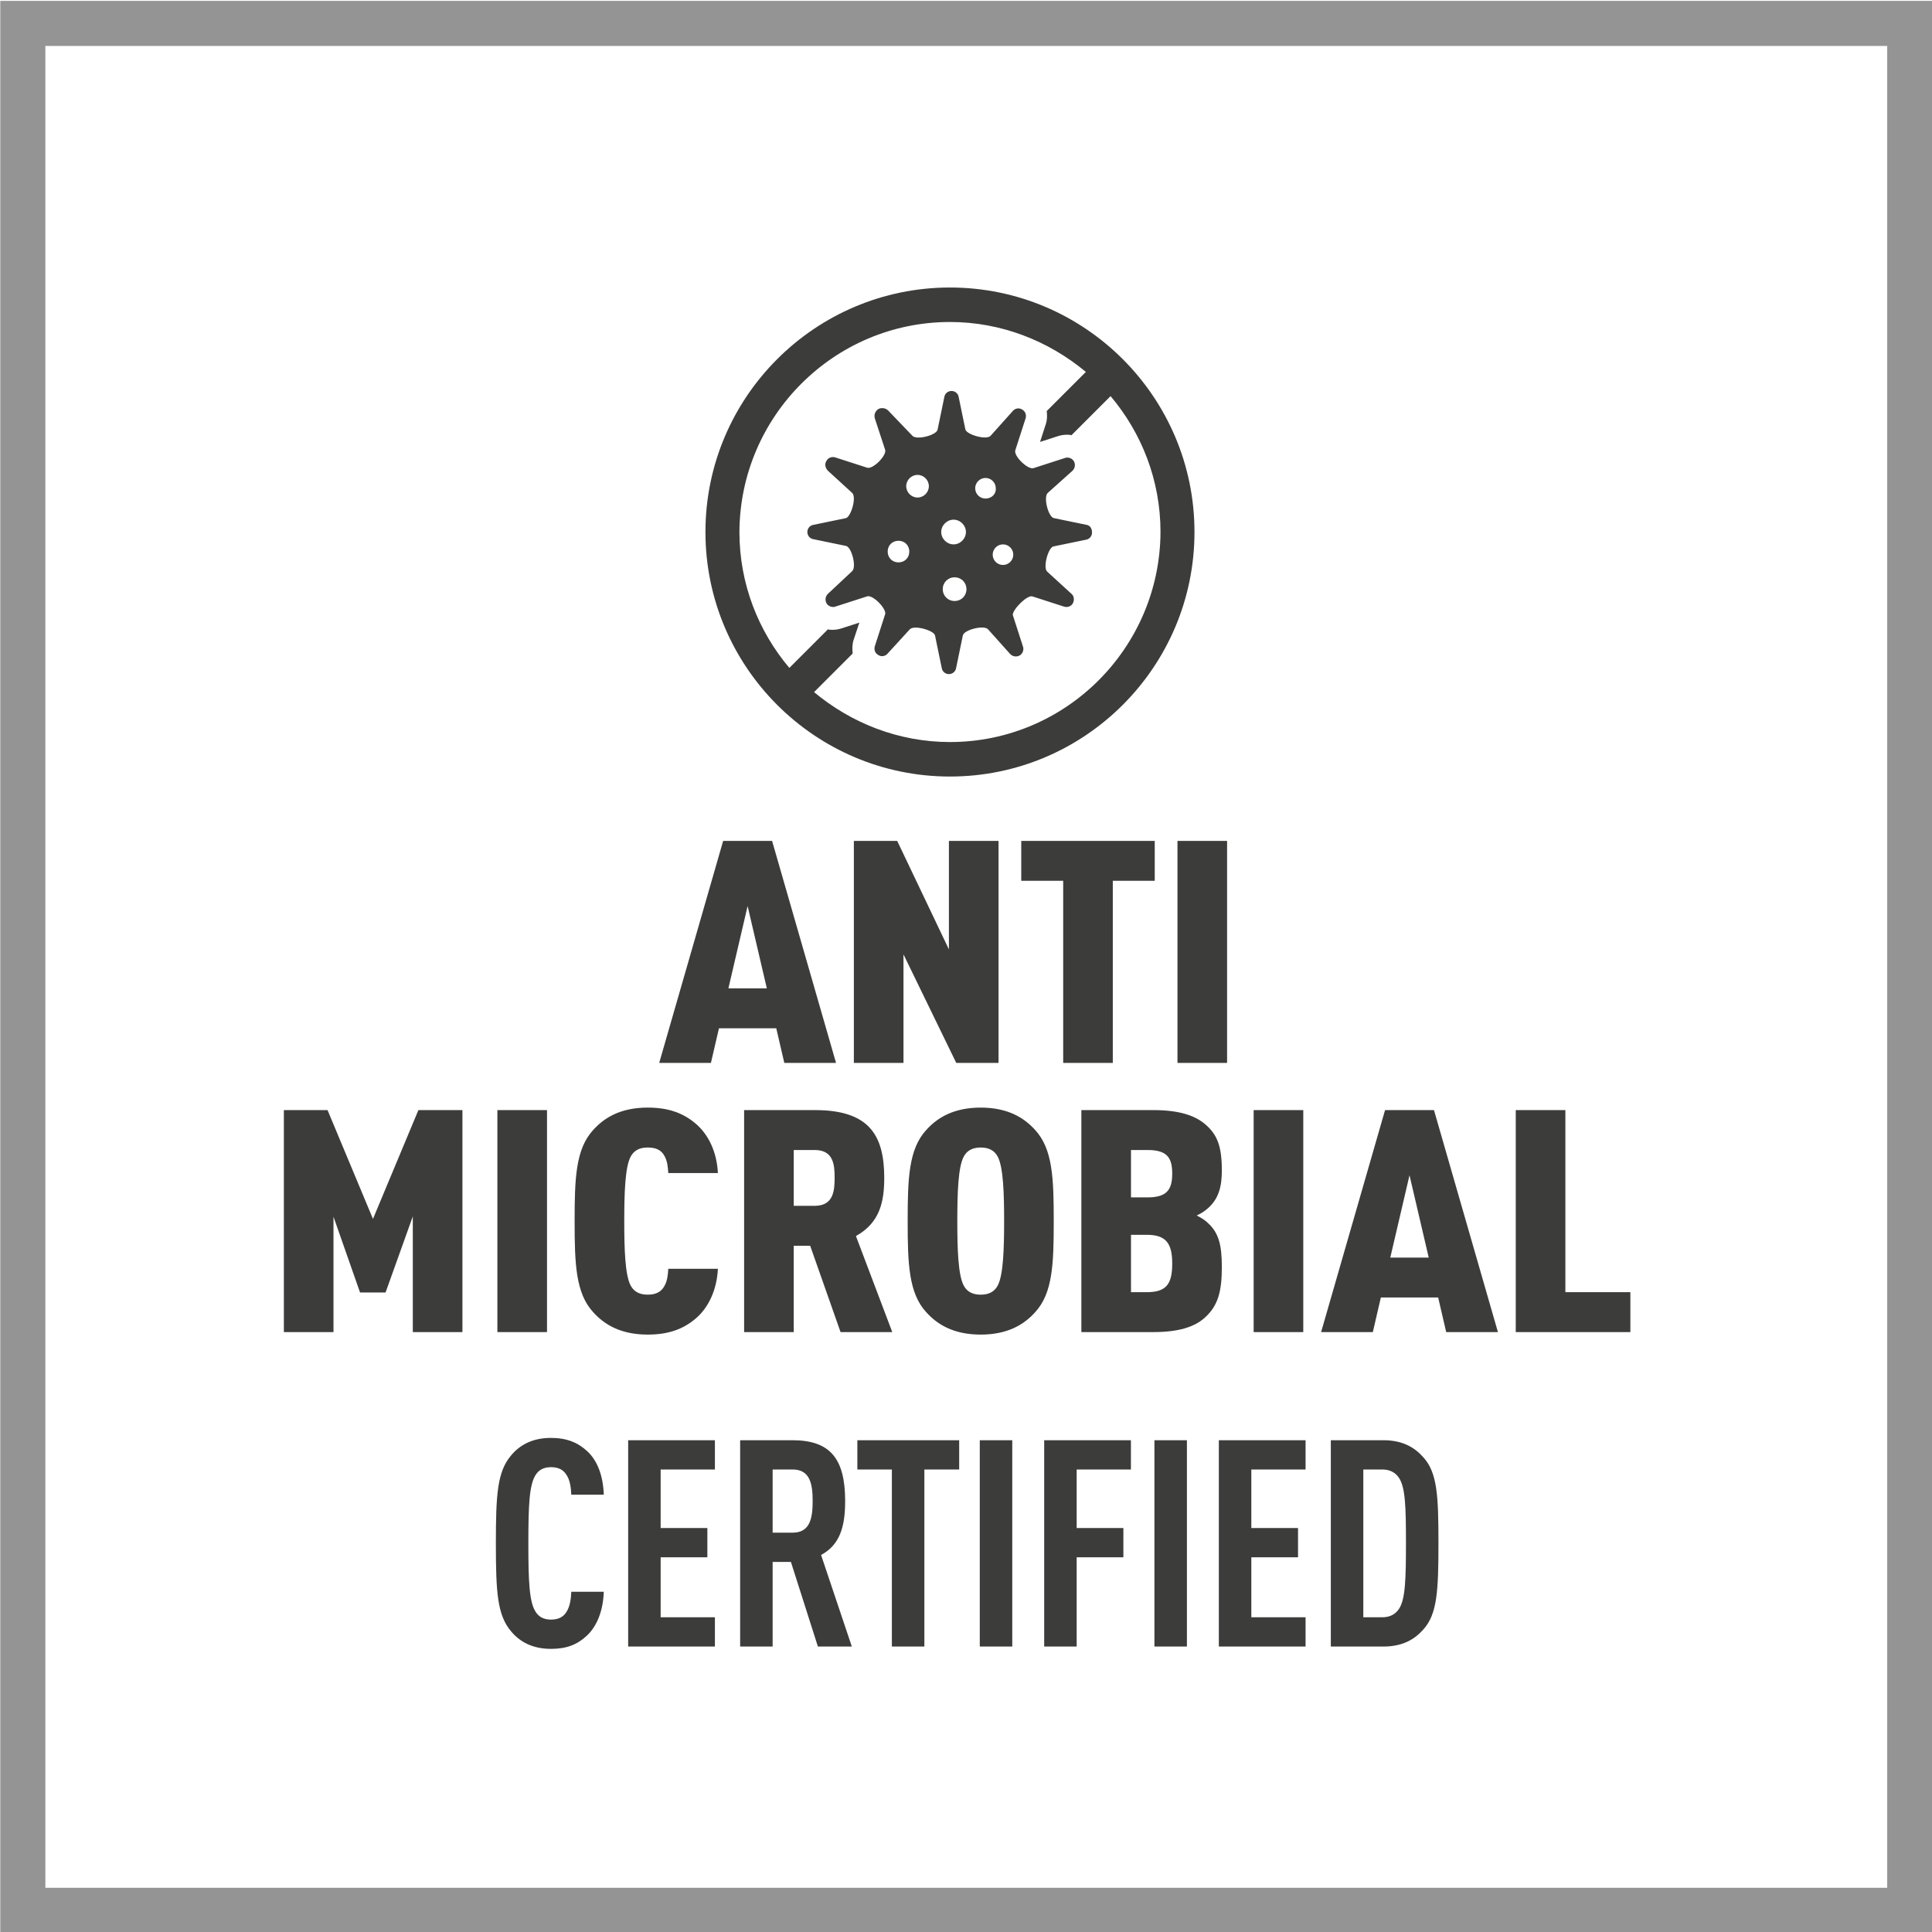
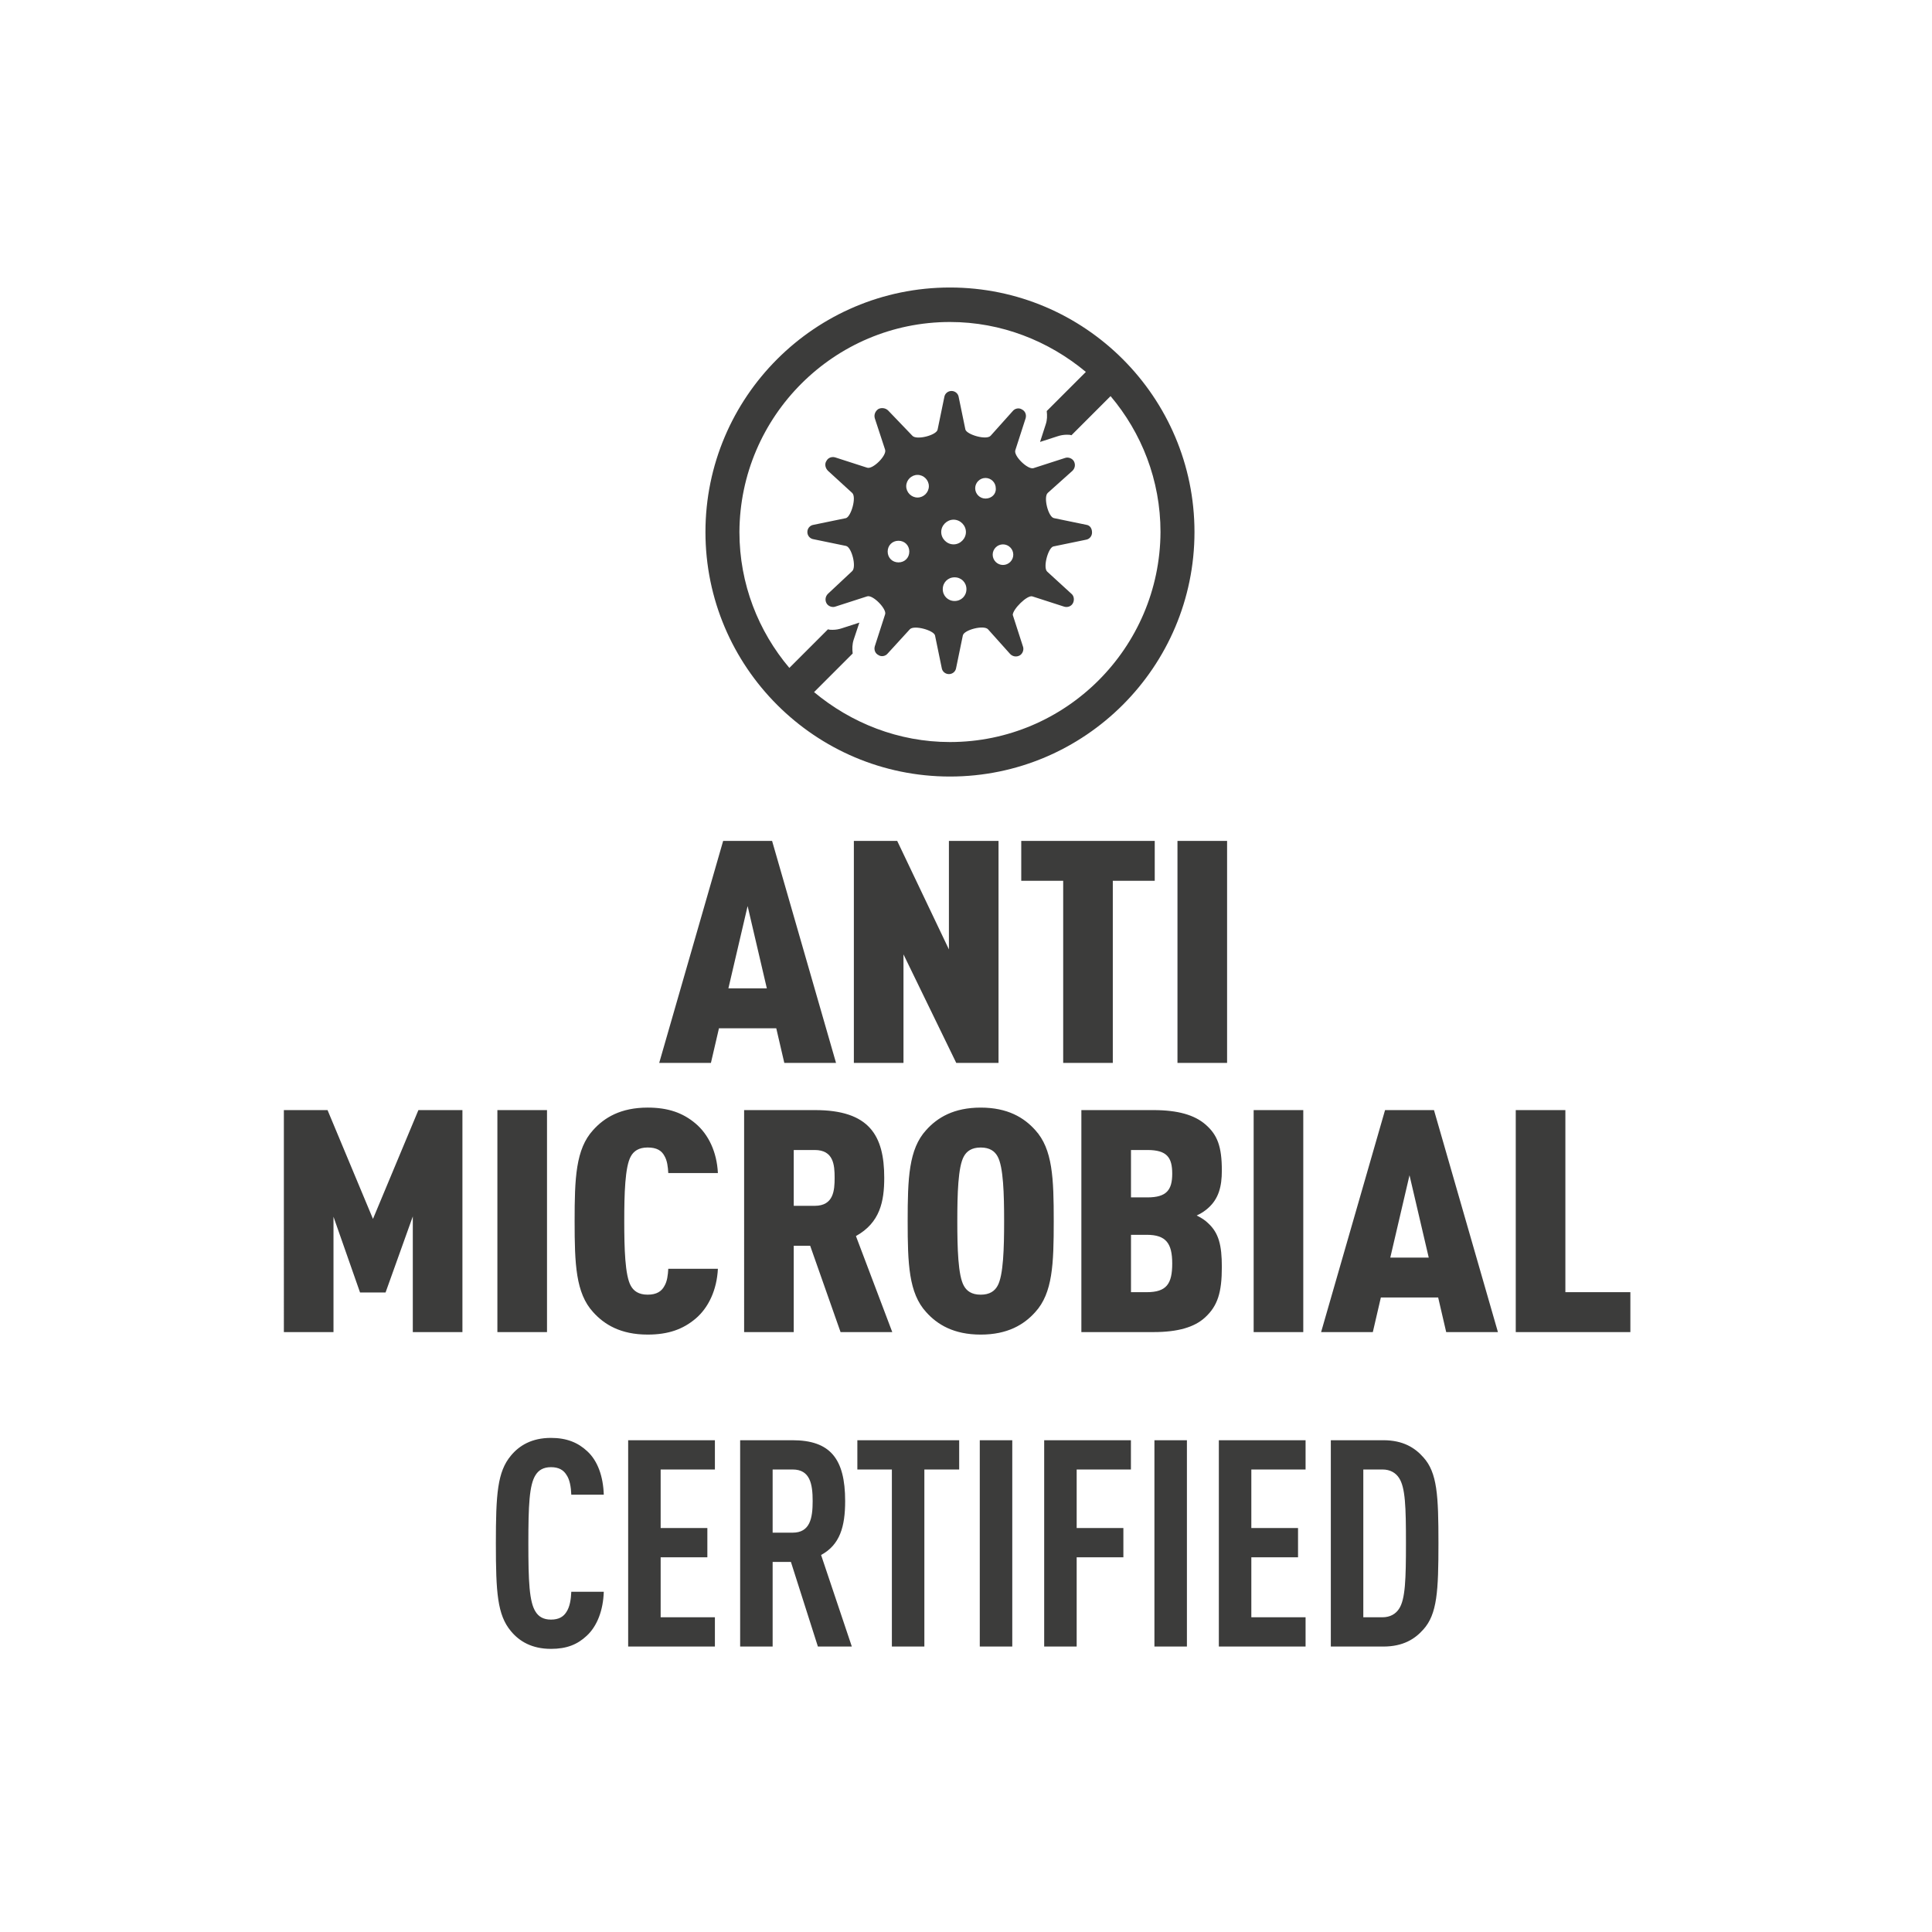
<svg xmlns="http://www.w3.org/2000/svg" version="1.1" x="0px" y="0px" viewBox="0 0 300 300" style="enable-background:new 0 0 300 300;" xml:space="preserve">
  <style type="text/css">
	.st0{fill:#949494;}
	.st1{fill:#3C3C3B;}
</style>
  <g id="FRAME">
-     <path class="st0" d="M293.044,7.136v286h-286v-286H293.044 M300.044,0.136h-300v300h300V0.136   L300.044,0.136z" />
-   </g>
+     </g>
  <g id="AW">
    <path class="st1" d="M91.098,254.01c-1.441,1.351-3.108,2.025-5.54,2.025   c-2.974,0-4.91-1.17-6.217-2.745c-2.117-2.52-2.342-6.029-2.342-13.635   c0-7.604,0.225-11.114,2.342-13.634c1.307-1.575,3.243-2.745,6.217-2.745   c2.432,0,4.188,0.72,5.63,2.07c1.622,1.484,2.478,3.914,2.567,6.749h-5.045   c-0.045-1.17-0.225-2.34-0.766-3.104c-0.45-0.72-1.171-1.17-2.387-1.17   c-1.217,0-1.938,0.495-2.388,1.215c-0.991,1.53-1.126,4.77-1.126,10.619   c0,5.851,0.135,9.09,1.126,10.62c0.45,0.72,1.171,1.215,2.388,1.215   c1.216,0,1.937-0.45,2.387-1.17c0.541-0.81,0.721-1.979,0.766-3.15h5.045   C93.665,250.05,92.719,252.525,91.098,254.01z M97.541,255.675v-32.038h13.468   v4.545h-8.423v9.089h7.252v4.545h-7.252v9.314h8.423v4.545H97.541z    M127.002,255.675l-4.189-13.14h-2.838v13.14h-5.045v-32.038h8.108   c5.855,0,8.197,2.835,8.197,9.449c0,3.96-0.811,6.795-3.738,8.37l4.774,14.219   H127.002z M123.083,228.182h-3.108v9.81h3.108c2.702,0,3.107-2.25,3.107-4.905   S125.785,228.182,123.083,228.182z M143.535,228.182v27.493h-5.045v-27.493h-5.36   v-4.545h15.811v4.545H143.535z M152.14,255.675v-32.038h5.045v32.038H152.14z    M167.185,228.182v9.089h7.253v4.545h-7.253v13.859h-5.045v-32.038h13.469v4.545   H167.185z M179.259,255.675v-32.038h5.045v32.038H179.259z M189.261,255.675v-32.038   h13.468v4.545h-8.423v9.089h7.252v4.545h-7.252v9.314h8.423v4.545H189.261z    M221.019,253.021c-1.306,1.484-3.152,2.654-6.216,2.654h-8.153v-32.038h8.153   c3.063,0,4.91,1.17,6.216,2.654c2.162,2.385,2.343,5.94,2.343,13.319   C223.361,246.99,223.181,250.635,221.019,253.021z M217.235,229.486   c-0.496-0.766-1.352-1.305-2.567-1.305h-2.974v22.948h2.974   c1.216,0,2.071-0.54,2.567-1.305c0.991-1.484,1.081-4.635,1.081-10.215   C218.316,234.031,218.227,230.971,217.235,229.486z M121.786,165.045l-1.248-5.374   h-8.898l-1.248,5.374h-8.031l9.93-34.472h7.597l9.93,34.472H121.786z    M116.089,140.692l-2.984,12.782h5.969L116.089,140.692z M148.485,165.045l-8.193-16.849   v16.849h-7.705v-34.472h6.729l8.03,16.849v-16.849h7.705v34.472H148.485z    M172.796,136.771v28.275h-7.705v-28.275h-6.512v-6.197h20.728v6.197H172.796z    M182.837,165.045v-34.472h7.705v34.472H182.837z M64.1,206.847v-17.962l-4.231,11.813   h-3.961l-4.124-11.765v17.914h-7.705V172.375h6.782l7.054,16.897L64.969,172.375h6.836   v34.472H64.1z M77.234,206.847V172.375h7.705v34.472H77.234z M108.002,204.765   c-1.953,1.646-4.232,2.469-7.434,2.469c-4.179,0-6.729-1.549-8.465-3.486   c-2.713-2.954-2.876-7.504-2.876-14.138c0-6.633,0.163-11.184,2.876-14.137   c1.736-1.937,4.286-3.486,8.465-3.486c3.201,0,5.48,0.823,7.434,2.469   c2.008,1.695,3.31,4.406,3.473,7.698h-7.705   c-0.055-0.968-0.163-1.937-0.597-2.663c-0.435-0.823-1.194-1.308-2.604-1.308   c-1.411,0-2.171,0.581-2.604,1.356c-0.923,1.598-1.031,5.907-1.031,10.07   c0,4.164,0.108,8.473,1.031,10.071c0.434,0.774,1.193,1.355,2.604,1.355   c1.41,0,2.17-0.532,2.604-1.355c0.434-0.726,0.542-1.695,0.597-2.663h7.705   C111.312,200.311,110.01,203.071,108.002,204.765z M130.522,206.847l-4.721-13.411   h-2.55v13.411h-7.705V172.375h11.015c8.41,0,10.743,3.921,10.743,10.506   c0,3.68-0.65,6.972-4.395,9.054l5.643,14.912H130.522z M126.508,178.572h-3.256   v8.667h3.256c2.93,0,3.093-2.373,3.093-4.357   C129.601,180.896,129.438,178.572,126.508,178.572z M160.748,203.749   c-1.736,1.937-4.286,3.486-8.464,3.486c-4.179,0-6.729-1.549-8.465-3.486   c-2.713-2.954-2.876-7.504-2.876-14.138c0-6.633,0.163-11.184,2.876-14.137   c1.736-1.937,4.286-3.486,8.465-3.486c4.178,0,6.728,1.55,8.464,3.486   c2.714,2.953,2.876,7.504,2.876,14.137   C163.624,196.244,163.462,200.795,160.748,203.749z M154.889,179.541   c-0.435-0.775-1.194-1.356-2.604-1.356c-1.411,0-2.171,0.581-2.604,1.356   c-0.923,1.598-1.031,5.907-1.031,10.07c0,4.164,0.108,8.473,1.031,10.071   c0.434,0.774,1.193,1.355,2.604,1.355c1.41,0,2.17-0.581,2.604-1.355   c0.922-1.598,1.03-5.907,1.03-10.071   C155.919,185.447,155.811,181.138,154.889,179.541z M187.122,204.572   c-1.628,1.5-4.178,2.275-8.03,2.275H167.914V172.375h11.178   c3.853,0,6.402,0.774,8.085,2.227c1.845,1.598,2.55,3.389,2.55,7.166   c0,2.469-0.488,4.357-2.116,5.81c-0.488,0.436-1.031,0.823-1.79,1.162   c0.705,0.339,1.356,0.774,1.79,1.21c1.628,1.501,2.116,3.389,2.116,6.778   C189.727,200.698,189.075,202.78,187.122,204.572z M178.169,178.572h-2.55v7.359   h2.55c2.984,0,3.853-1.162,3.853-3.68S181.208,178.572,178.169,178.572z    M178.061,191.741h-2.441v8.909h2.441c3.093,0,3.961-1.307,3.961-4.454   C182.022,193.048,181.045,191.741,178.061,191.741z M194.667,206.847V172.375h7.705v34.472   H194.667z M224.565,206.847l-1.248-5.374h-8.898l-1.248,5.374h-8.031l9.93-34.472   h7.597l9.93,34.472H224.565z M218.868,182.494l-2.984,12.782h5.969L218.868,182.494z    M235.366,206.847V172.375h7.705v28.275h10.092v6.197H235.366z M147.51,44.644   c-20.942,0-37.968,17.025-37.968,37.968s17.025,37.968,37.968,37.968   s37.968-17.025,37.968-37.968S168.452,44.644,147.51,44.644z M147.51,115.224   c-7.993,0-15.347-2.957-21.102-7.753l5.995-5.995   c-0.08-0.719-0.08-1.439,0.16-2.158l0.879-2.638l-2.718,0.879   c-0.48,0.16-0.959,0.24-1.439,0.24c-0.24,0-0.48,0-0.719-0.08l-5.995,5.995   c-4.796-5.675-7.753-13.029-7.753-21.102c0.08-17.985,14.707-32.612,32.692-32.612   c7.993,0,15.347,2.957,21.102,7.753l-6.075,6.075   c0.08,0.719,0.08,1.359-0.16,2.078l-0.879,2.718l2.718-0.879   c0.48-0.16,0.959-0.24,1.439-0.24c0.24,0,0.48,0,0.719,0.08l6.075-6.075   c4.796,5.675,7.753,13.029,7.753,21.102   C180.122,100.597,165.495,115.224,147.51,115.224z M168.692,81.493l-5.036-1.039   c-0.879-0.16-1.679-3.277-0.959-3.917l3.837-3.437   c0.4-0.4,0.48-0.959,0.24-1.439l0,0c-0.24-0.48-0.879-0.719-1.359-0.56   l-4.956,1.599c-0.879,0.24-3.117-1.918-2.798-2.798l1.599-4.956   c0.16-0.56-0.08-1.119-0.56-1.359l0,0c-0.48-0.32-1.119-0.16-1.439,0.24   l-3.437,3.837c-0.639,0.719-3.677-0.16-3.917-0.959l-1.039-5.036   c-0.08-0.56-0.56-0.959-1.119-0.959s-1.039,0.4-1.119,0.959l-1.039,5.036   c-0.16,0.879-3.277,1.679-3.917,0.959l-3.757-3.917   c-0.4-0.4-1.039-0.48-1.519-0.24l0,0c-0.48,0.32-0.719,0.879-0.56,1.439   l1.599,4.876c0.32,0.879-1.918,3.117-2.798,2.798l-4.956-1.599   c-0.56-0.16-1.119,0.08-1.359,0.56c-0.32,0.48-0.16,1.119,0.24,1.519   l3.757,3.437c0.719,0.639-0.16,3.677-0.959,3.917l-5.036,1.039   c-0.56,0.08-0.959,0.56-0.959,1.119l0,0c0,0.56,0.4,1.039,0.959,1.119   l5.036,1.039c0.879,0.16,1.679,3.277,0.959,3.917l-3.757,3.517   c-0.4,0.4-0.48,0.959-0.24,1.439l0,0c0.24,0.48,0.879,0.719,1.359,0.56   l4.956-1.599c0.879-0.32,3.117,1.998,2.798,2.798l-1.599,4.956   c-0.16,0.56,0.08,1.119,0.56,1.359l0,0c0.48,0.32,1.119,0.16,1.439-0.24   l3.437-3.757c0.639-0.719,3.757,0.16,3.917,0.959l1.039,5.036   c0.08,0.56,0.56,0.959,1.119,0.959l0,0c0.56,0,1.039-0.4,1.119-0.959   l1.039-5.036c0.16-0.879,3.277-1.679,3.917-0.959l3.437,3.837   c0.4,0.4,0.959,0.48,1.439,0.24l0,0c0.48-0.24,0.719-0.879,0.56-1.359   l-1.599-4.956c0-0.879,2.238-3.117,3.037-2.878l4.956,1.599   c0.56,0.16,1.119-0.08,1.359-0.56l0,0c0.24-0.48,0.16-1.119-0.24-1.439   l-3.757-3.437c-0.719-0.639,0.16-3.757,0.959-3.917l5.036-1.039   c0.56-0.08,0.959-0.56,0.959-1.119   C169.571,82.052,169.252,81.573,168.692,81.493z M139.517,87.328   c-0.959,0-1.679-0.719-1.679-1.679c0-0.959,0.719-1.679,1.679-1.679   s1.679,0.719,1.679,1.679C141.196,86.608,140.476,87.328,139.517,87.328z    M142.475,77.256c-0.959,0-1.758-0.799-1.758-1.758   c0-0.959,0.799-1.758,1.758-1.758s1.758,0.799,1.758,1.758   C144.233,76.457,143.434,77.256,142.475,77.256z M148.07,80.694   c1.039,0,1.918,0.879,1.918,1.918c0,1.039-0.879,1.918-1.918,1.918   s-1.918-0.879-1.918-1.918C146.151,81.573,147.031,80.694,148.07,80.694z    M148.23,93.323c-1.039,0-1.838-0.799-1.838-1.838   c0-1.039,0.799-1.838,1.838-1.838s1.838,0.799,1.838,1.838   C150.068,92.523,149.269,93.323,148.23,93.323z M153.026,77.416   c-0.879,0-1.599-0.719-1.599-1.599c0-0.879,0.719-1.599,1.599-1.599   c0.879,0,1.599,0.719,1.599,1.599C154.704,76.697,153.985,77.416,153.026,77.416z    M155.743,87.728c-0.879,0-1.599-0.719-1.599-1.599s0.719-1.599,1.599-1.599   c0.879,0,1.599,0.719,1.599,1.599S156.622,87.728,155.743,87.728z" />
  </g>
</svg>